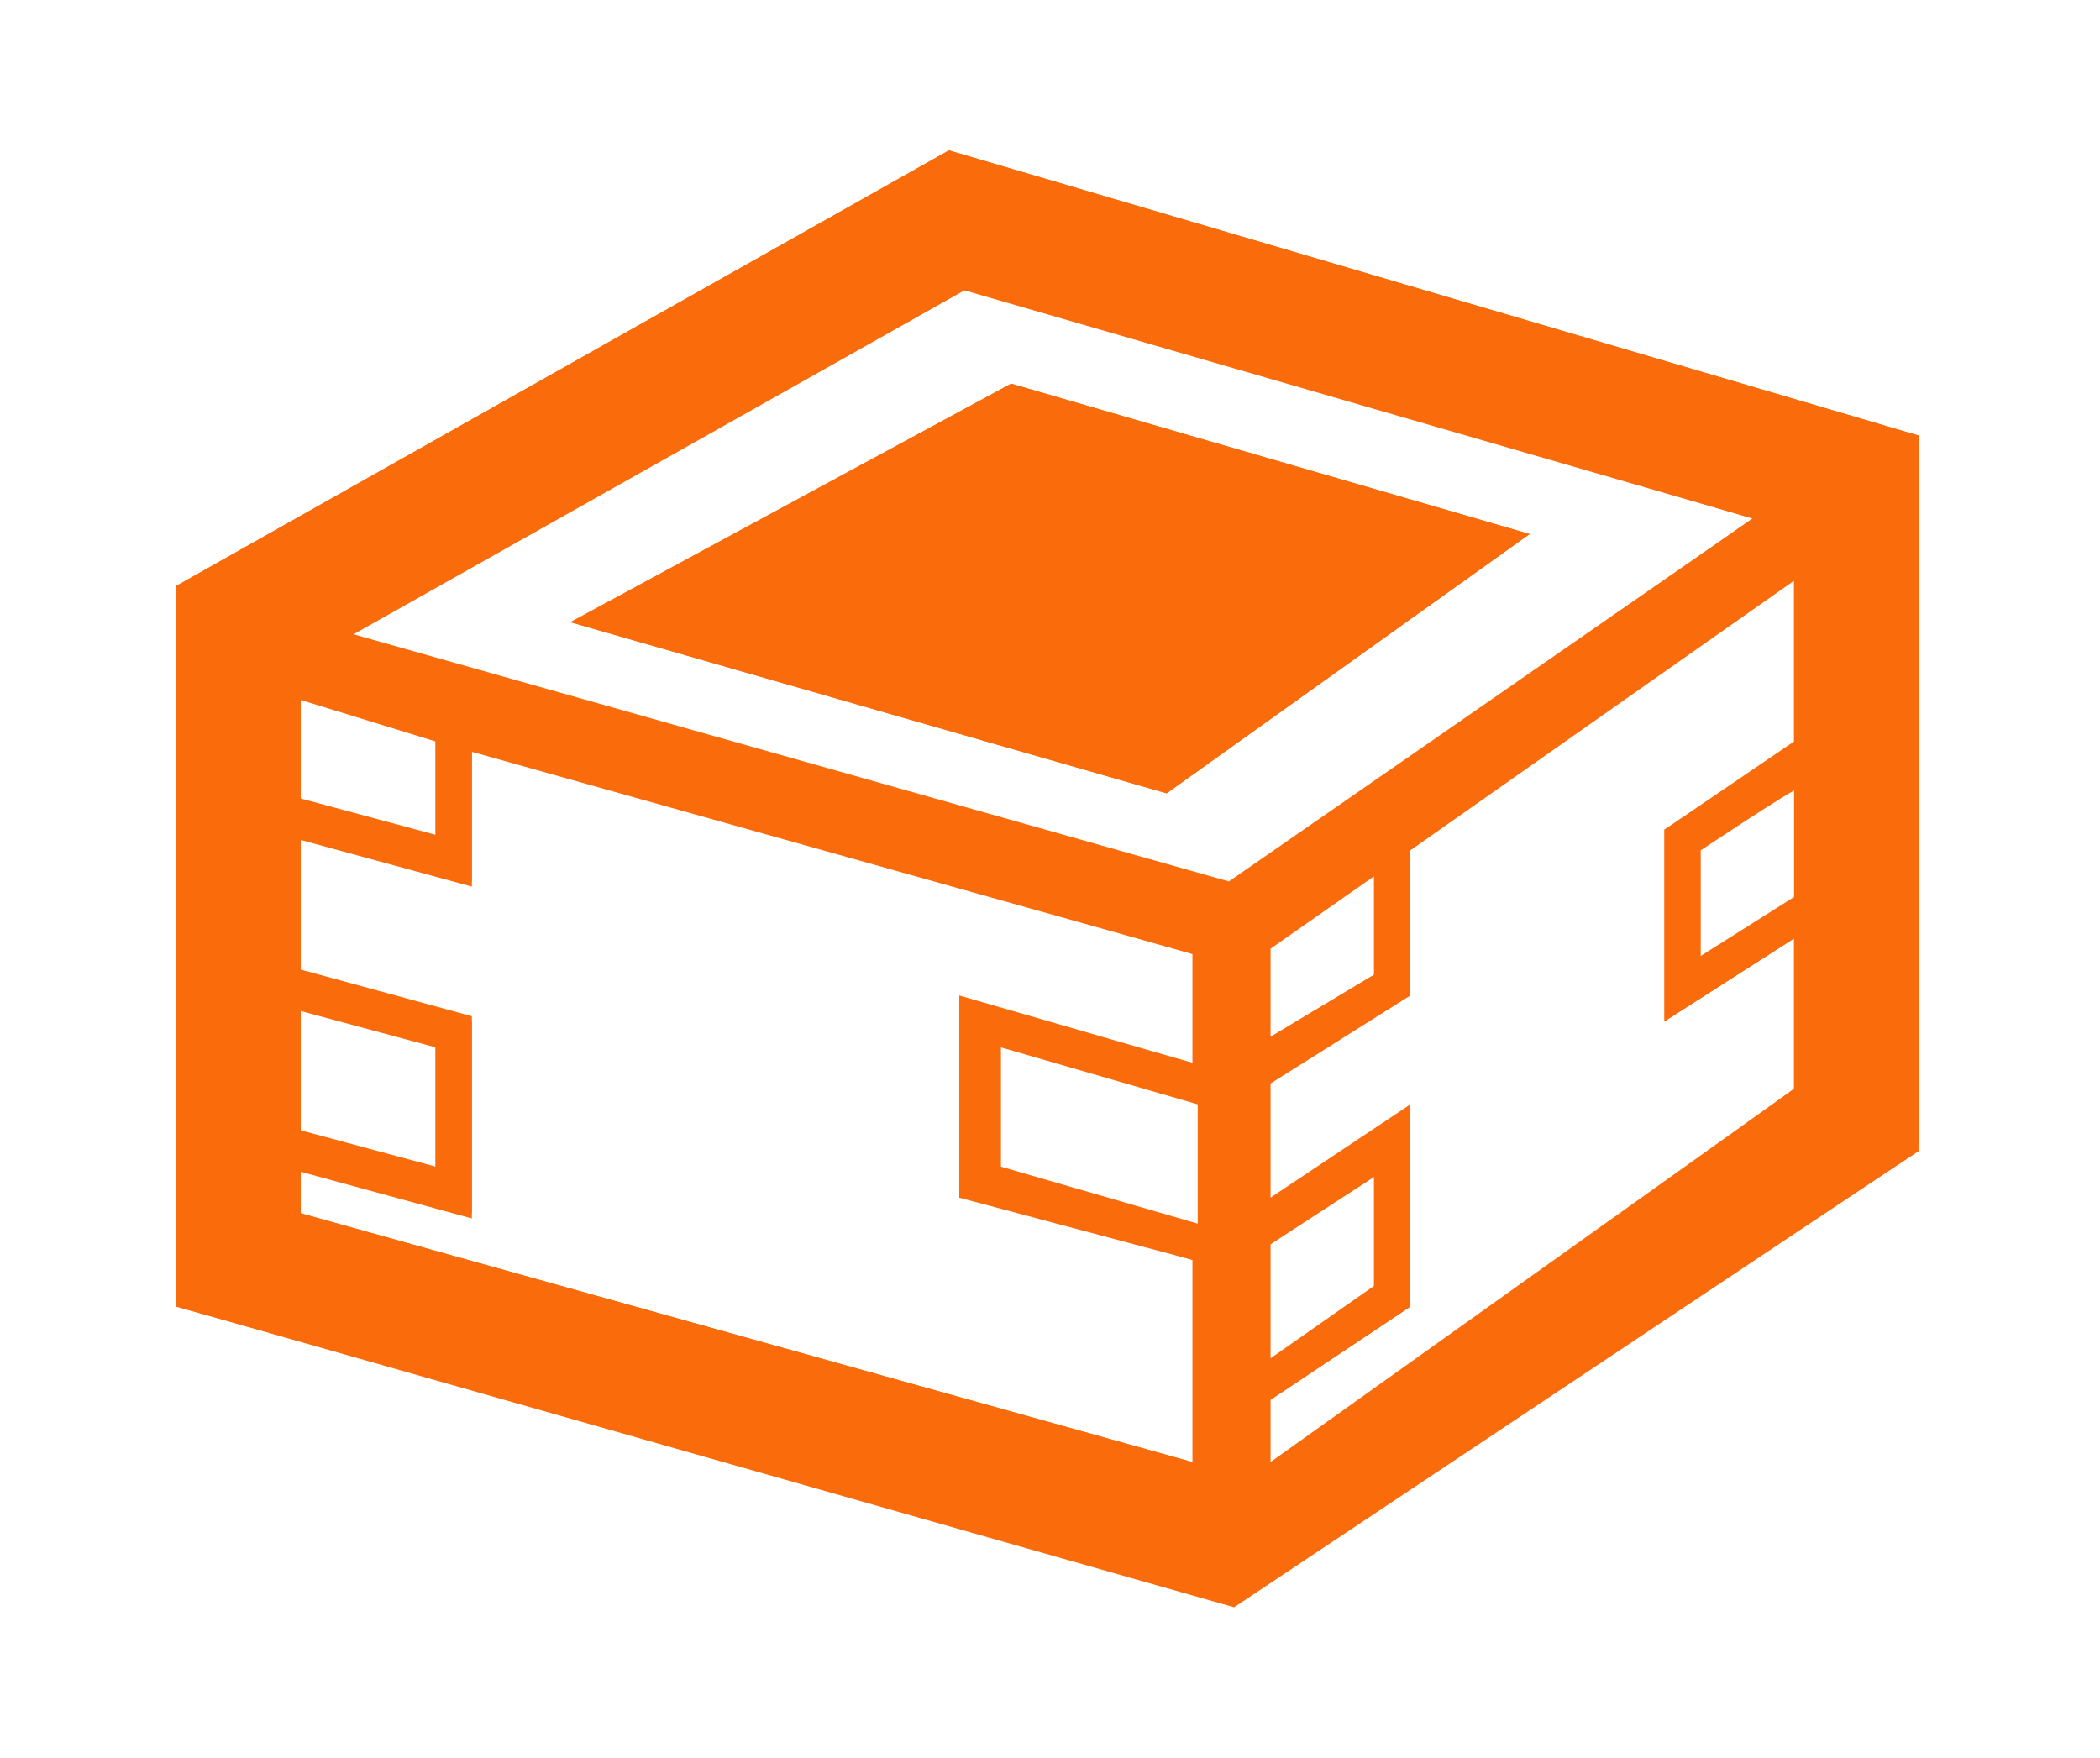
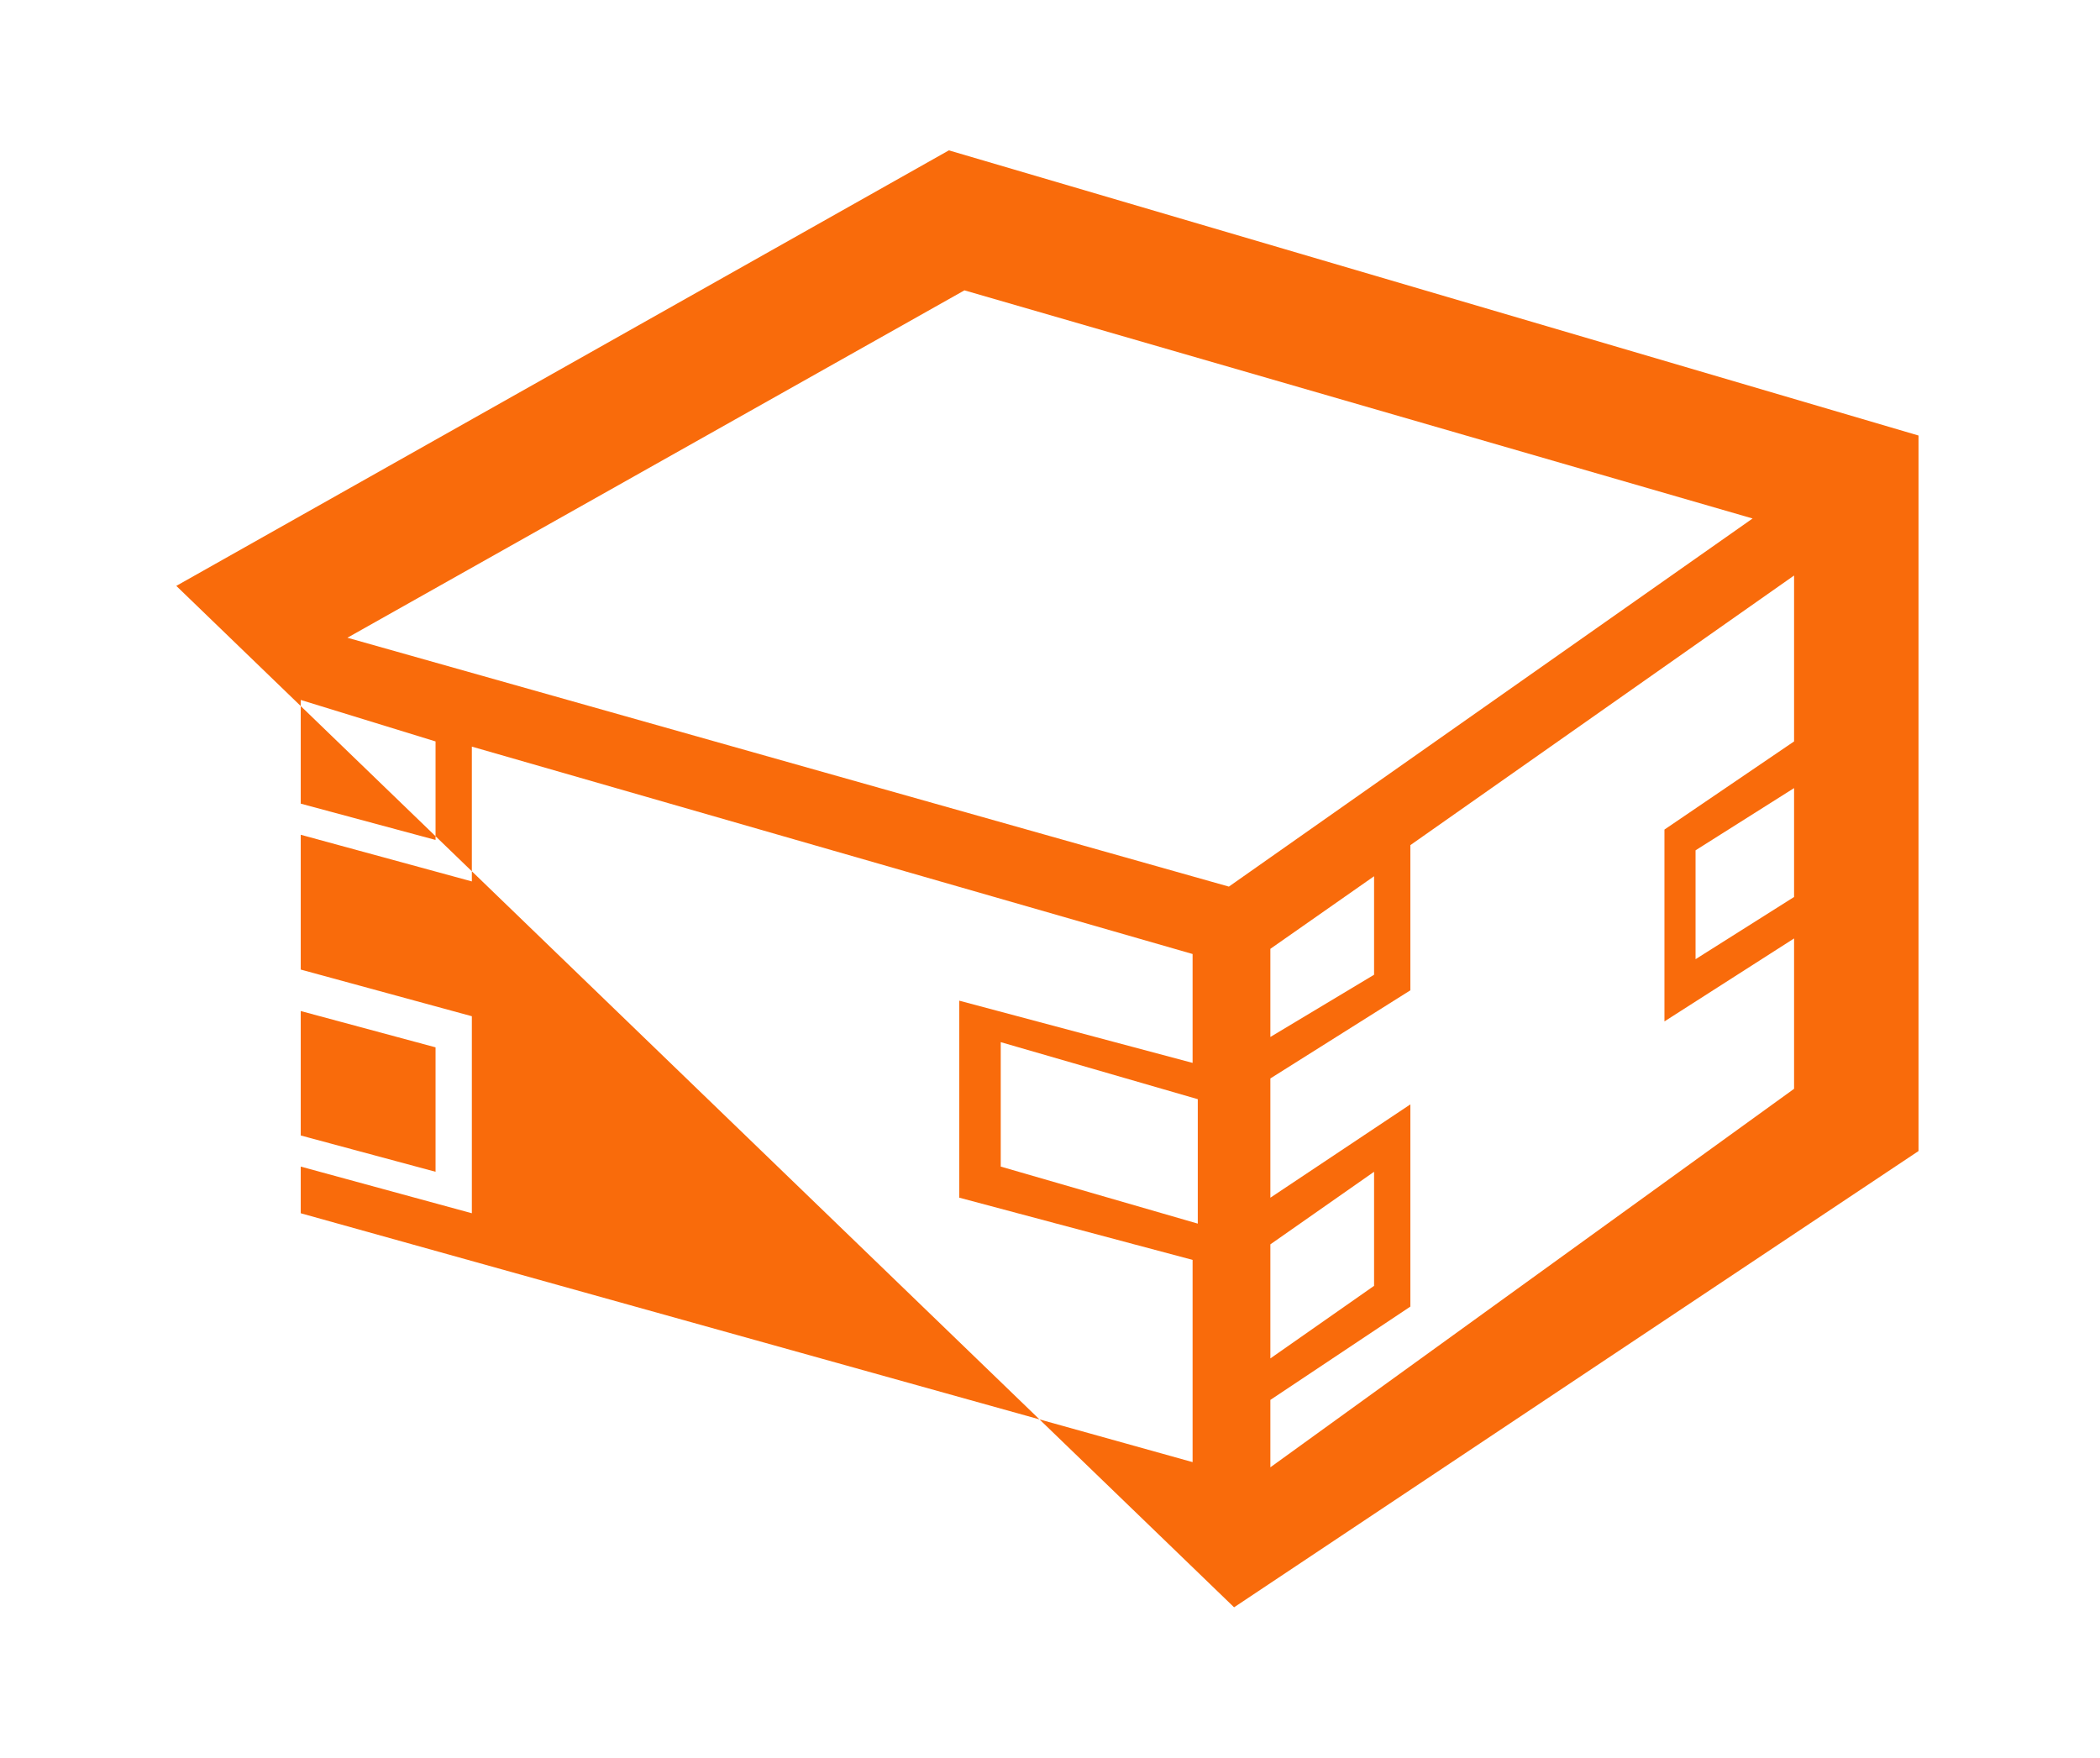
<svg xmlns="http://www.w3.org/2000/svg" version="1.1" id="_レイヤー_2" x="0px" y="0px" viewBox="0 0 40.5 33.9" style="enable-background:new 0 0 40.5 33.9;" xml:space="preserve">
  <style type="text/css">
	.st0{fill:#F96B0B;}
</style>
  <g id="P_TXT">
    <g>
-       <path class="st0" d="M37,8.4L18.3,2.9L3.4,11.3v13.9L23.8,31L37,22.2V8.4z M34.6,17.3l-1.9,1.2v-2.1l1.9-1.2V17.3z M5.8,13.5    l2.6,0.8v1.9l-2.6-0.7V13.5L5.8,13.5z M5.8,19.5l2.6,0.7v2.4l-2.6-0.7V19.5z M5.8,22.5l3.3,0.9v-3.8l-3.3-0.9v-2.6L9.1,17v-2.6    L23,18.4v2.1l-4.5-1.2v3.8l4.5,1.2v3.9L5.8,23.4C5.8,23.4,5.8,22.5,5.8,22.5z M23.1,23.6l-3.8-1.1v-2.4l3.8,1.1V23.6z M24.5,24    l2-1.4v2.2l-2,1.4V24z M24.5,18.3l2-1.4v1.9l-2,1.2V18.3z M23.7,17.1l-17-4.8l11.9-6.7L33.8,10L23.7,17.1L23.7,17.1z M24.5,27    l2.7-1.8v-3.9l-2.7,1.8v-2.3l2.7-1.7v-2.8l7.4-5.2v3.2L32.1,16v3.7l2.5-1.6V21l-10.1,7.3C24.5,28.2,24.5,27,24.5,27z" />
-       <path class="st0" d="M3.4,25.2V11.3l14.9-8.4L37,8.4v13.8l-13.2,8.7L3.4,25.2z M5.8,23.4L23,28.2v-3.9l-4.5-1.3v-3.8l4.5,1.3v-2.1    L9.1,14.5v2.6l-3.3-0.9v2.6l3.3,0.9v3.8l-3.3-0.9L5.8,23.4L5.8,23.4z M27.2,25.2L24.5,27v1.2L34.6,21v-2.9l-2.5,1.6l0-3.7l2.5-1.6    v-3.2l-7.4,5.2v2.8l-2.7,1.7v2.3l2.7-1.8L27.2,25.2L27.2,25.2L27.2,25.2z M24.5,24v2.3l2-1.3v-2.3L24.5,24z M19.3,22.6l3.8,1.1    v-2.4l-3.8-1.1V22.6L19.3,22.6L19.3,22.6z M5.8,21.8l2.6,0.7v-2.4l-2.6-0.8C5.8,19.4,5.8,21.8,5.8,21.8z M24.5,18.2V20l2-1.2v-2    L24.5,18.2L24.5,18.2z M32.8,16.4v2.1l1.9-1.2v-2.1C34.6,15.2,32.8,16.4,32.8,16.4z M6.7,12.2l17,4.8L33.8,10L18.6,5.5L6.7,12.2z     M5.8,15.4l2.6,0.7v-1.9l-2.6-0.8V15.4z" />
-       <polygon class="st0" points="19.5,7.4 11,12 22.5,15.3 29.5,10.3   " />
-       <polygon class="st0" points="11,12 19.5,7.4 29.5,10.3 22.5,15.3   " />
+       <path class="st0" d="M37,8.4L18.3,2.9L3.4,11.3L23.8,31L37,22.2V8.4z M34.6,17.3l-1.9,1.2v-2.1l1.9-1.2V17.3z M5.8,13.5    l2.6,0.8v1.9l-2.6-0.7V13.5L5.8,13.5z M5.8,19.5l2.6,0.7v2.4l-2.6-0.7V19.5z M5.8,22.5l3.3,0.9v-3.8l-3.3-0.9v-2.6L9.1,17v-2.6    L23,18.4v2.1l-4.5-1.2v3.8l4.5,1.2v3.9L5.8,23.4C5.8,23.4,5.8,22.5,5.8,22.5z M23.1,23.6l-3.8-1.1v-2.4l3.8,1.1V23.6z M24.5,24    l2-1.4v2.2l-2,1.4V24z M24.5,18.3l2-1.4v1.9l-2,1.2V18.3z M23.7,17.1l-17-4.8l11.9-6.7L33.8,10L23.7,17.1L23.7,17.1z M24.5,27    l2.7-1.8v-3.9l-2.7,1.8v-2.3l2.7-1.7v-2.8l7.4-5.2v3.2L32.1,16v3.7l2.5-1.6V21l-10.1,7.3C24.5,28.2,24.5,27,24.5,27z" />
    </g>
  </g>
</svg>